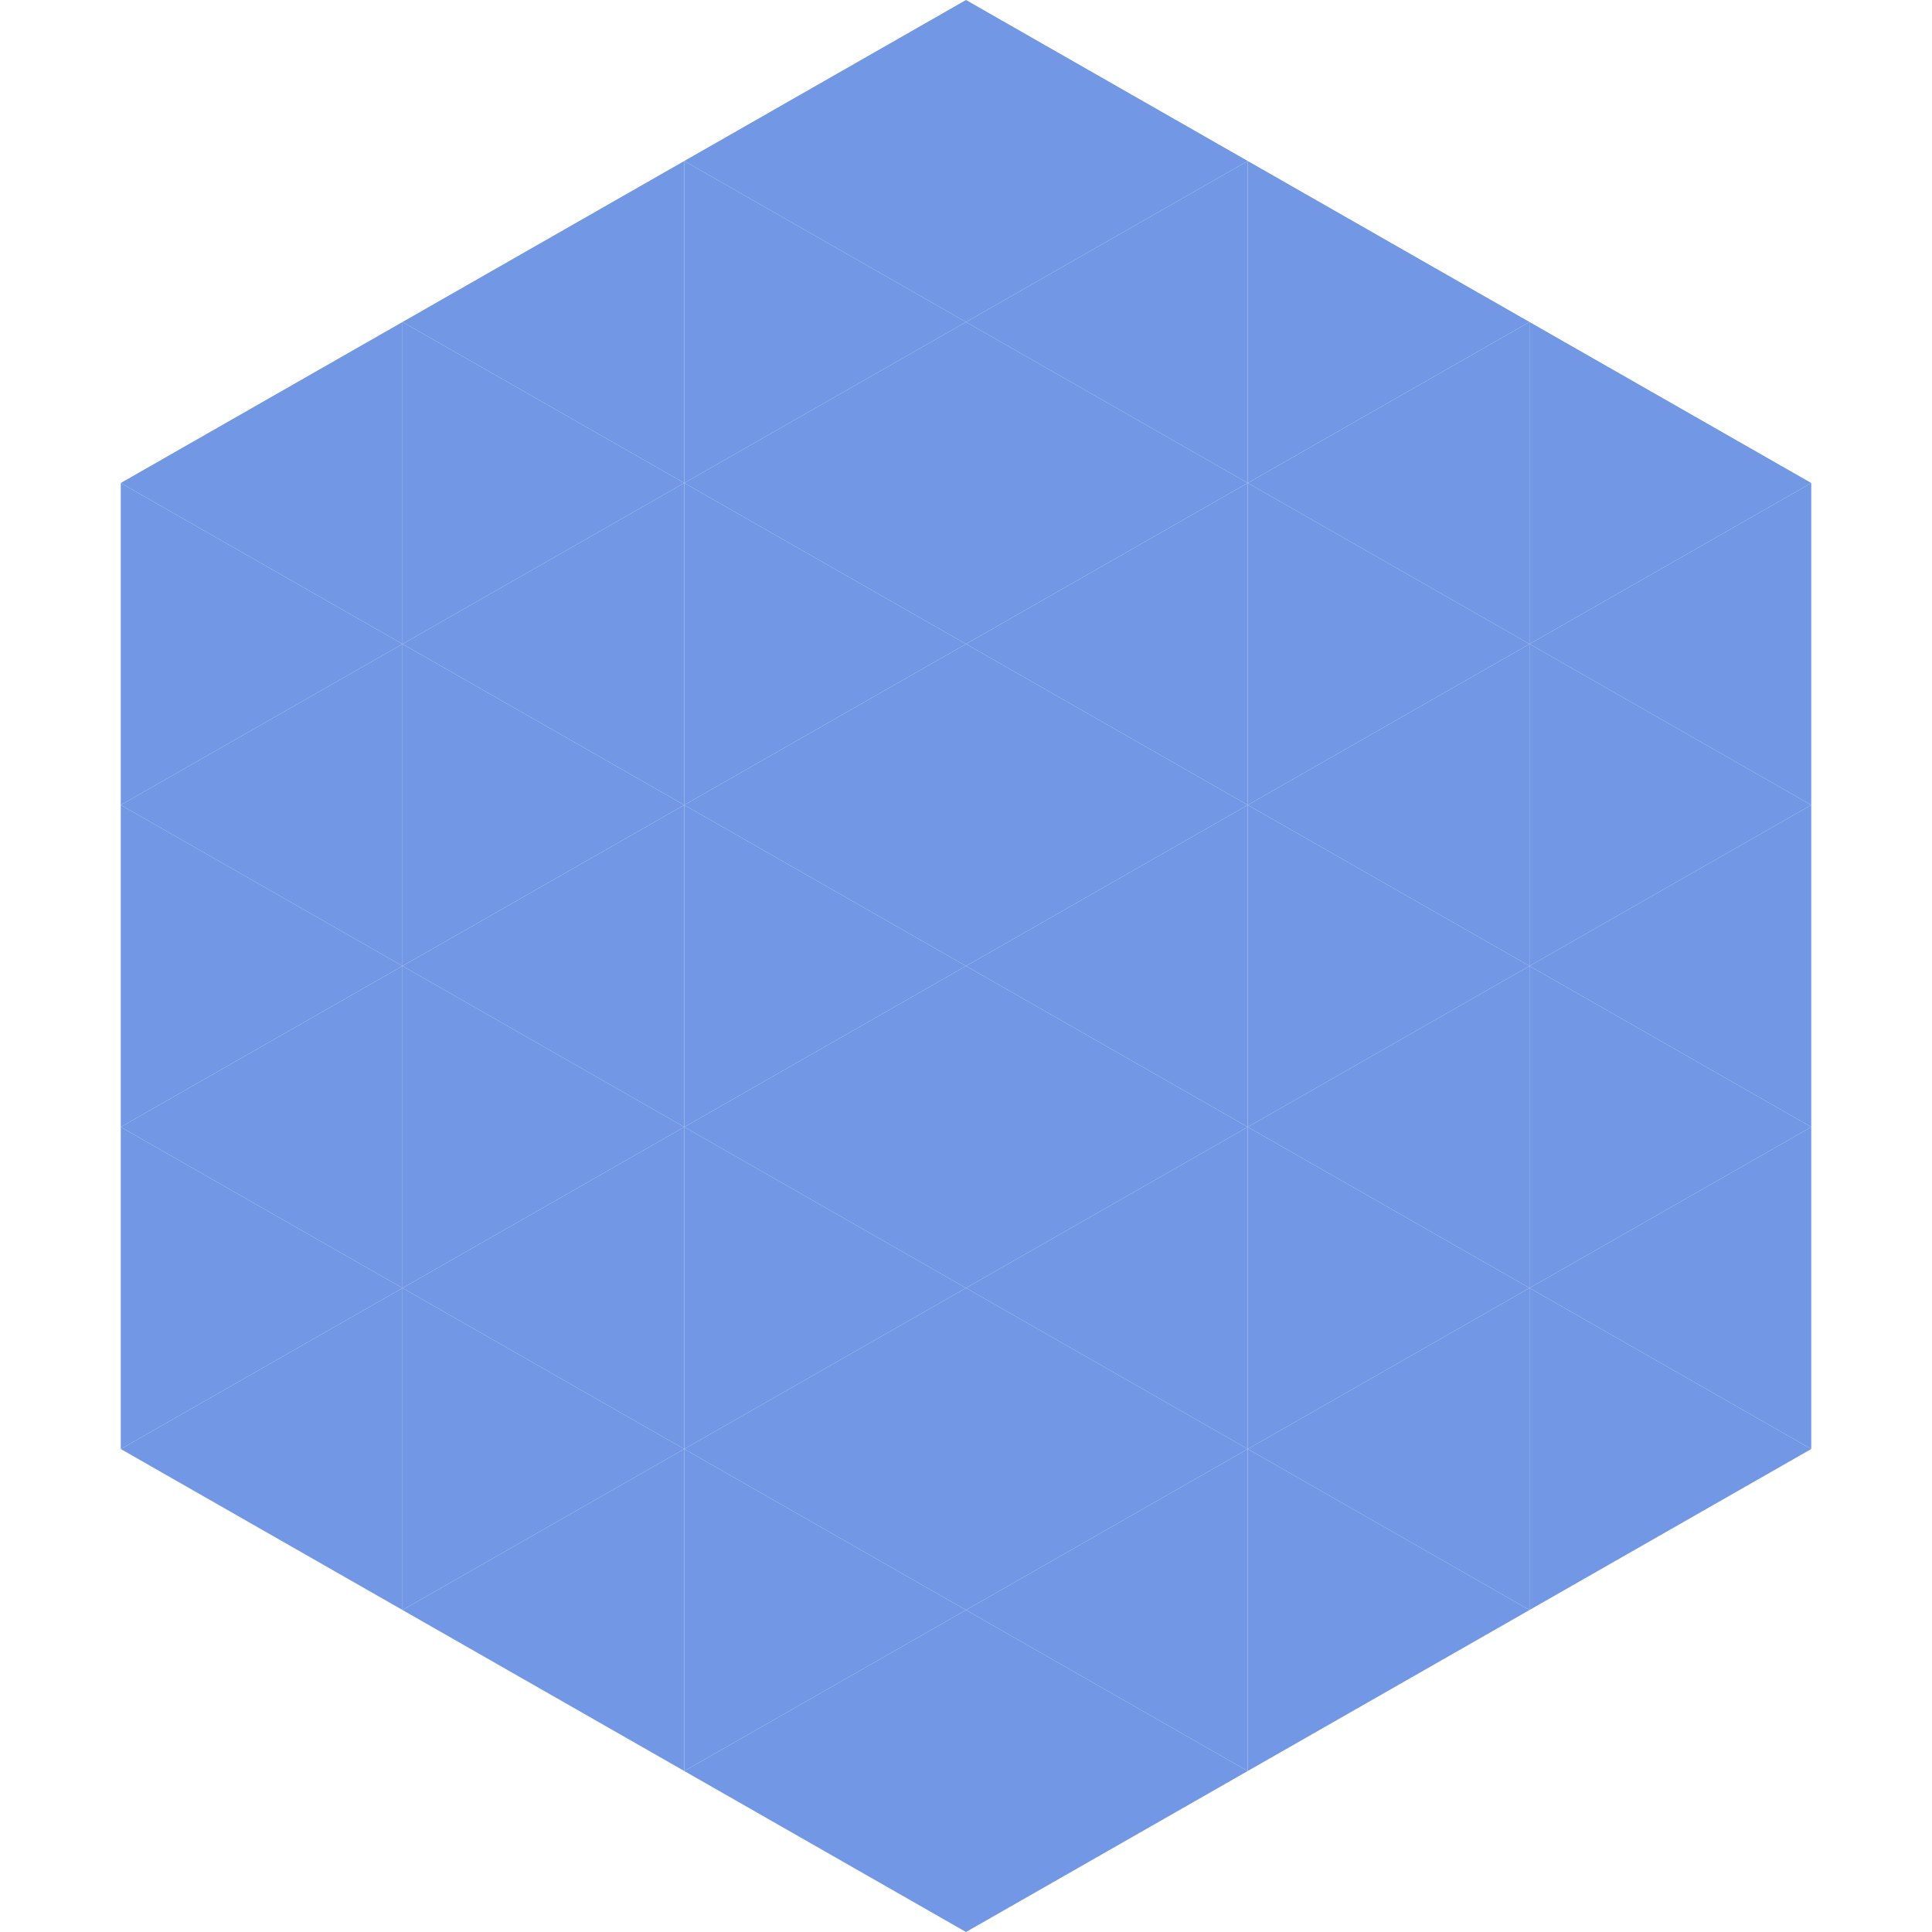
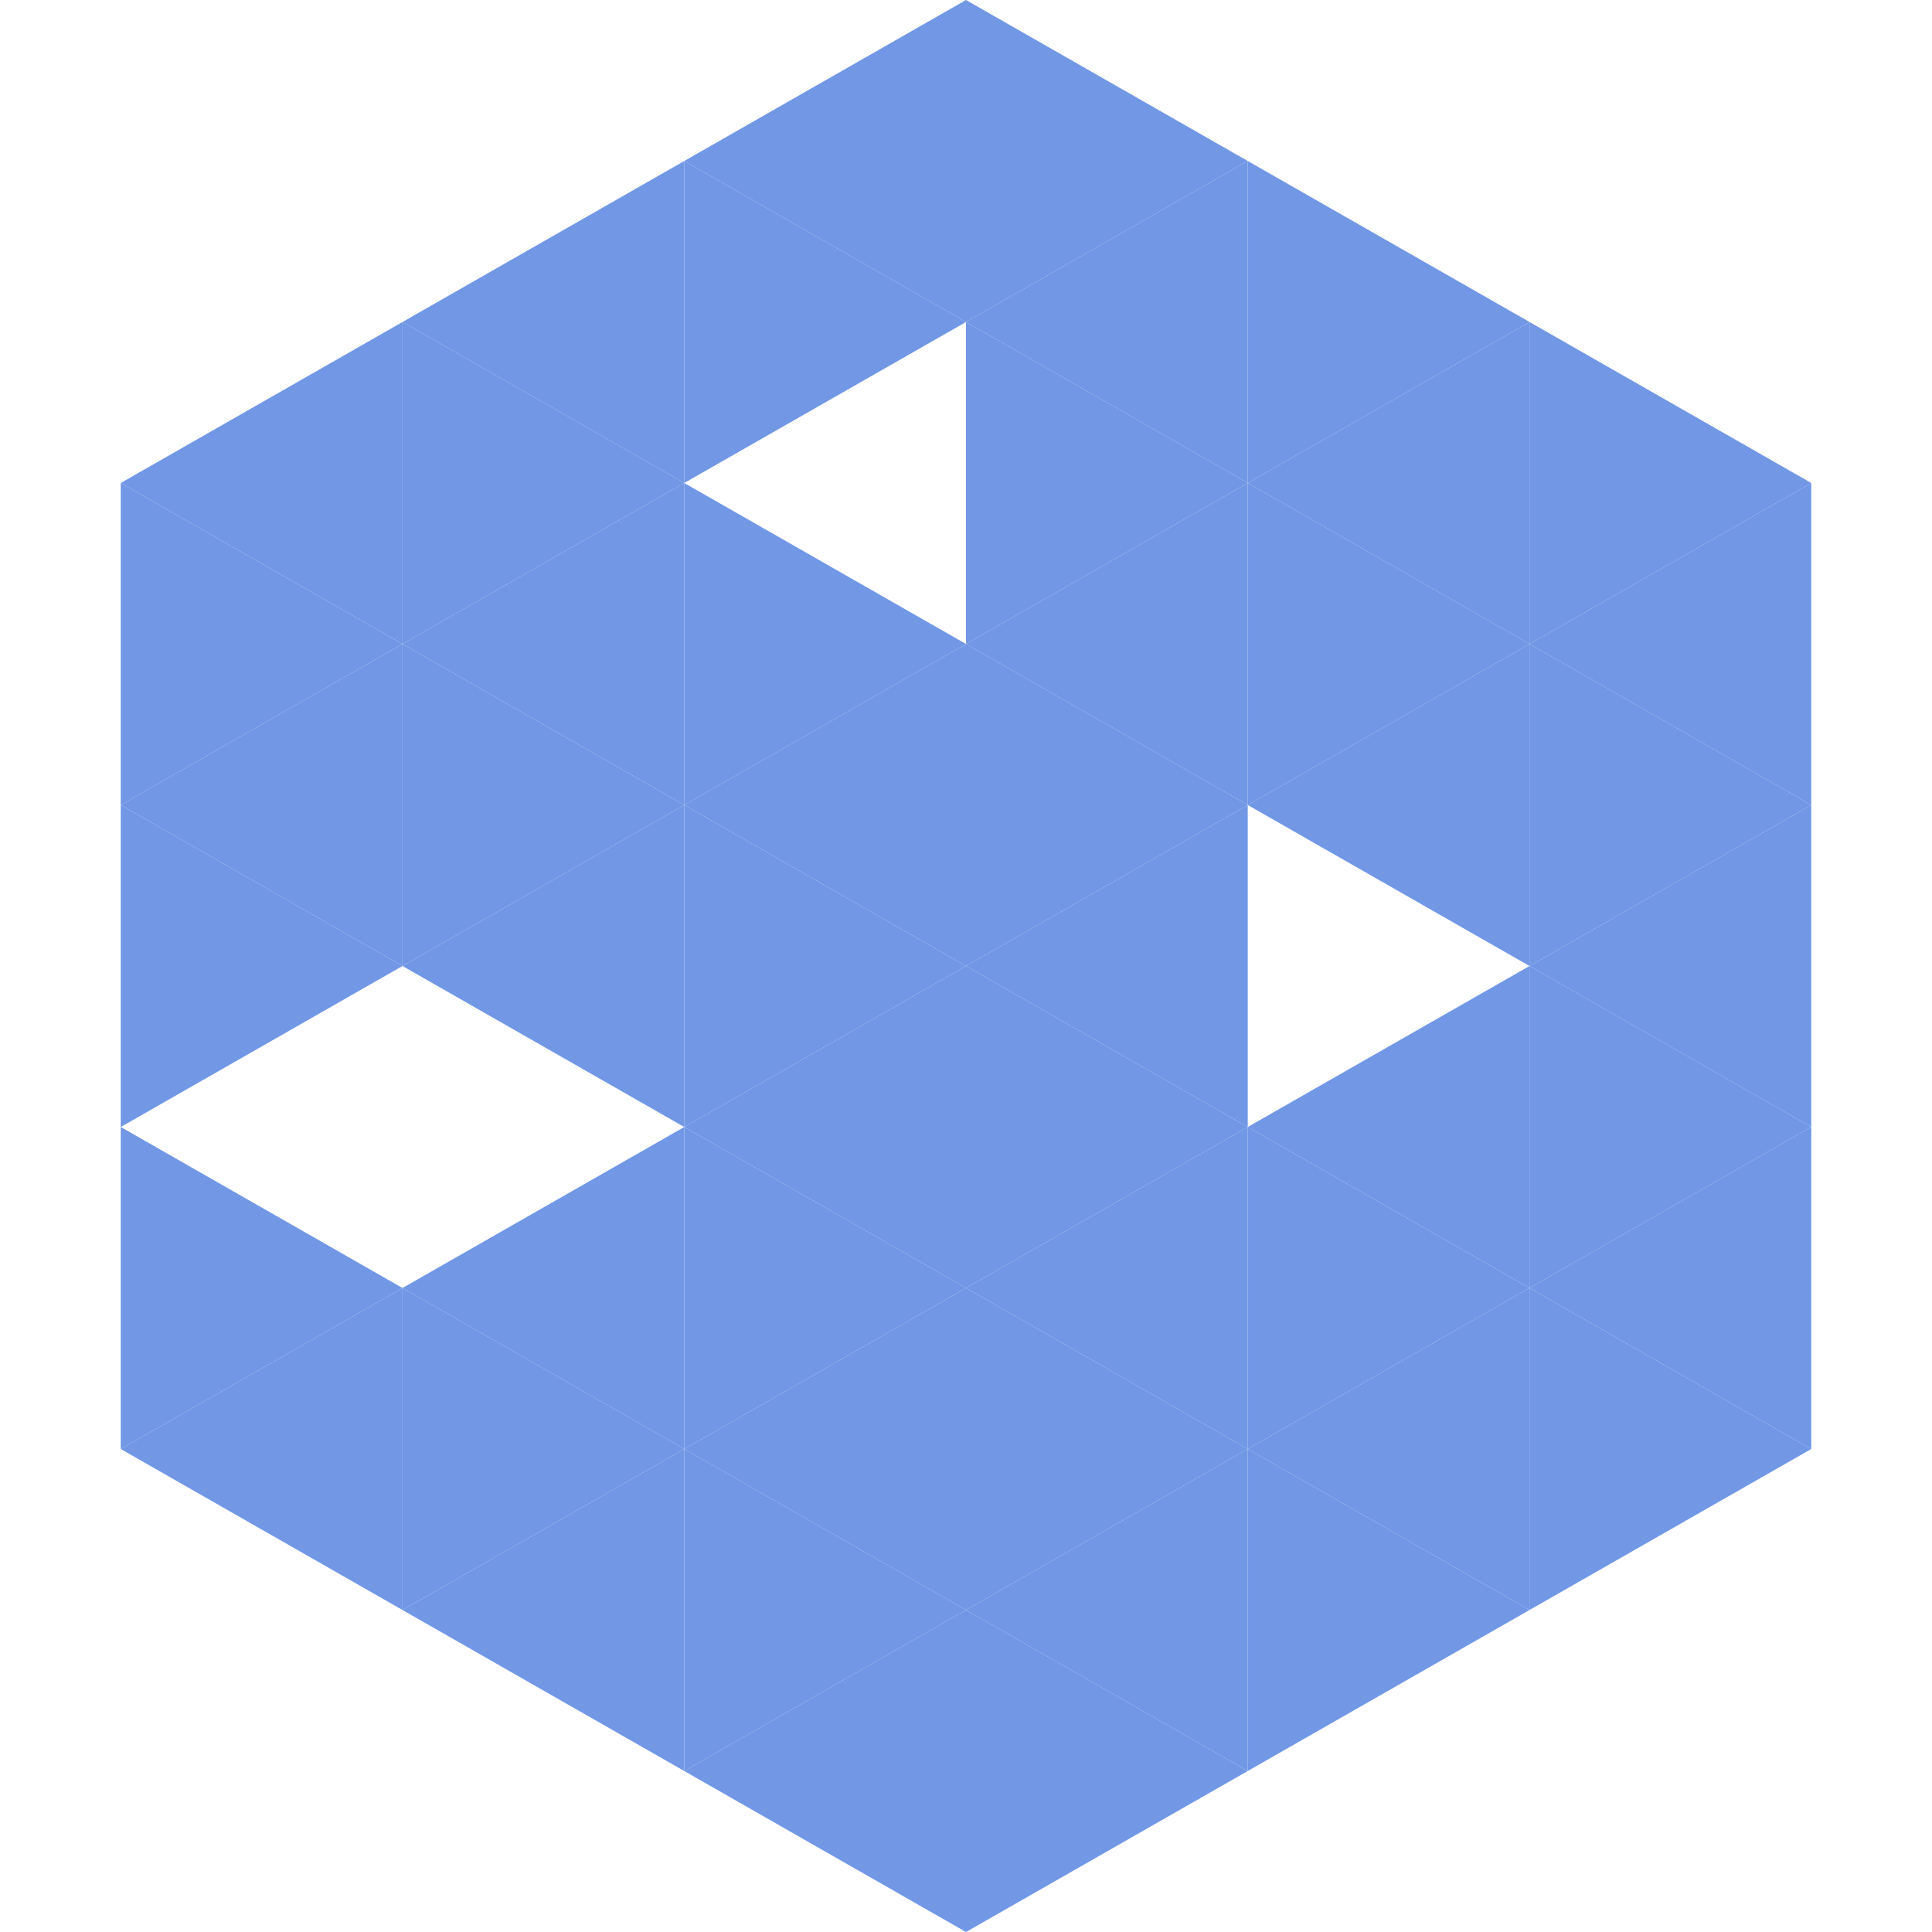
<svg xmlns="http://www.w3.org/2000/svg" width="240" height="240">
  <polygon points="50,40 15,60 50,80" style="fill:rgb(113,151,229)" />
  <polygon points="190,40 225,60 190,80" style="fill:rgb(113,151,229)" />
  <polygon points="15,60 50,80 15,100" style="fill:rgb(113,151,229)" />
  <polygon points="225,60 190,80 225,100" style="fill:rgb(113,151,229)" />
  <polygon points="50,80 15,100 50,120" style="fill:rgb(113,151,229)" />
  <polygon points="190,80 225,100 190,120" style="fill:rgb(113,151,229)" />
  <polygon points="15,100 50,120 15,140" style="fill:rgb(113,151,229)" />
  <polygon points="225,100 190,120 225,140" style="fill:rgb(113,151,229)" />
-   <polygon points="50,120 15,140 50,160" style="fill:rgb(113,151,229)" />
  <polygon points="190,120 225,140 190,160" style="fill:rgb(113,151,229)" />
  <polygon points="15,140 50,160 15,180" style="fill:rgb(113,151,229)" />
  <polygon points="225,140 190,160 225,180" style="fill:rgb(113,151,229)" />
  <polygon points="50,160 15,180 50,200" style="fill:rgb(113,151,229)" />
  <polygon points="190,160 225,180 190,200" style="fill:rgb(113,151,229)" />
  <polygon points="15,180 50,200 15,220" style="fill:rgb(255,255,255); fill-opacity:0" />
  <polygon points="225,180 190,200 225,220" style="fill:rgb(255,255,255); fill-opacity:0" />
  <polygon points="50,0 85,20 50,40" style="fill:rgb(255,255,255); fill-opacity:0" />
  <polygon points="190,0 155,20 190,40" style="fill:rgb(255,255,255); fill-opacity:0" />
  <polygon points="85,20 50,40 85,60" style="fill:rgb(113,151,229)" />
  <polygon points="155,20 190,40 155,60" style="fill:rgb(113,151,229)" />
  <polygon points="50,40 85,60 50,80" style="fill:rgb(113,151,229)" />
  <polygon points="190,40 155,60 190,80" style="fill:rgb(113,151,229)" />
  <polygon points="85,60 50,80 85,100" style="fill:rgb(113,151,229)" />
  <polygon points="155,60 190,80 155,100" style="fill:rgb(113,151,229)" />
  <polygon points="50,80 85,100 50,120" style="fill:rgb(113,151,229)" />
  <polygon points="190,80 155,100 190,120" style="fill:rgb(113,151,229)" />
  <polygon points="85,100 50,120 85,140" style="fill:rgb(113,151,229)" />
-   <polygon points="155,100 190,120 155,140" style="fill:rgb(113,151,229)" />
-   <polygon points="50,120 85,140 50,160" style="fill:rgb(113,151,229)" />
  <polygon points="190,120 155,140 190,160" style="fill:rgb(113,151,229)" />
  <polygon points="85,140 50,160 85,180" style="fill:rgb(113,151,229)" />
  <polygon points="155,140 190,160 155,180" style="fill:rgb(113,151,229)" />
  <polygon points="50,160 85,180 50,200" style="fill:rgb(113,151,229)" />
  <polygon points="190,160 155,180 190,200" style="fill:rgb(113,151,229)" />
  <polygon points="85,180 50,200 85,220" style="fill:rgb(113,151,229)" />
  <polygon points="155,180 190,200 155,220" style="fill:rgb(113,151,229)" />
  <polygon points="120,0 85,20 120,40" style="fill:rgb(113,151,229)" />
  <polygon points="120,0 155,20 120,40" style="fill:rgb(113,151,229)" />
  <polygon points="85,20 120,40 85,60" style="fill:rgb(113,151,229)" />
  <polygon points="155,20 120,40 155,60" style="fill:rgb(113,151,229)" />
-   <polygon points="120,40 85,60 120,80" style="fill:rgb(113,151,229)" />
  <polygon points="120,40 155,60 120,80" style="fill:rgb(113,151,229)" />
  <polygon points="85,60 120,80 85,100" style="fill:rgb(113,151,229)" />
  <polygon points="155,60 120,80 155,100" style="fill:rgb(113,151,229)" />
  <polygon points="120,80 85,100 120,120" style="fill:rgb(113,151,229)" />
  <polygon points="120,80 155,100 120,120" style="fill:rgb(113,151,229)" />
  <polygon points="85,100 120,120 85,140" style="fill:rgb(113,151,229)" />
  <polygon points="155,100 120,120 155,140" style="fill:rgb(113,151,229)" />
  <polygon points="120,120 85,140 120,160" style="fill:rgb(113,151,229)" />
  <polygon points="120,120 155,140 120,160" style="fill:rgb(113,151,229)" />
  <polygon points="85,140 120,160 85,180" style="fill:rgb(113,151,229)" />
  <polygon points="155,140 120,160 155,180" style="fill:rgb(113,151,229)" />
  <polygon points="120,160 85,180 120,200" style="fill:rgb(113,151,229)" />
  <polygon points="120,160 155,180 120,200" style="fill:rgb(113,151,229)" />
  <polygon points="85,180 120,200 85,220" style="fill:rgb(113,151,229)" />
  <polygon points="155,180 120,200 155,220" style="fill:rgb(113,151,229)" />
  <polygon points="120,200 85,220 120,240" style="fill:rgb(113,151,229)" />
  <polygon points="120,200 155,220 120,240" style="fill:rgb(113,151,229)" />
  <polygon points="85,220 120,240 85,260" style="fill:rgb(255,255,255); fill-opacity:0" />
  <polygon points="155,220 120,240 155,260" style="fill:rgb(255,255,255); fill-opacity:0" />
</svg>